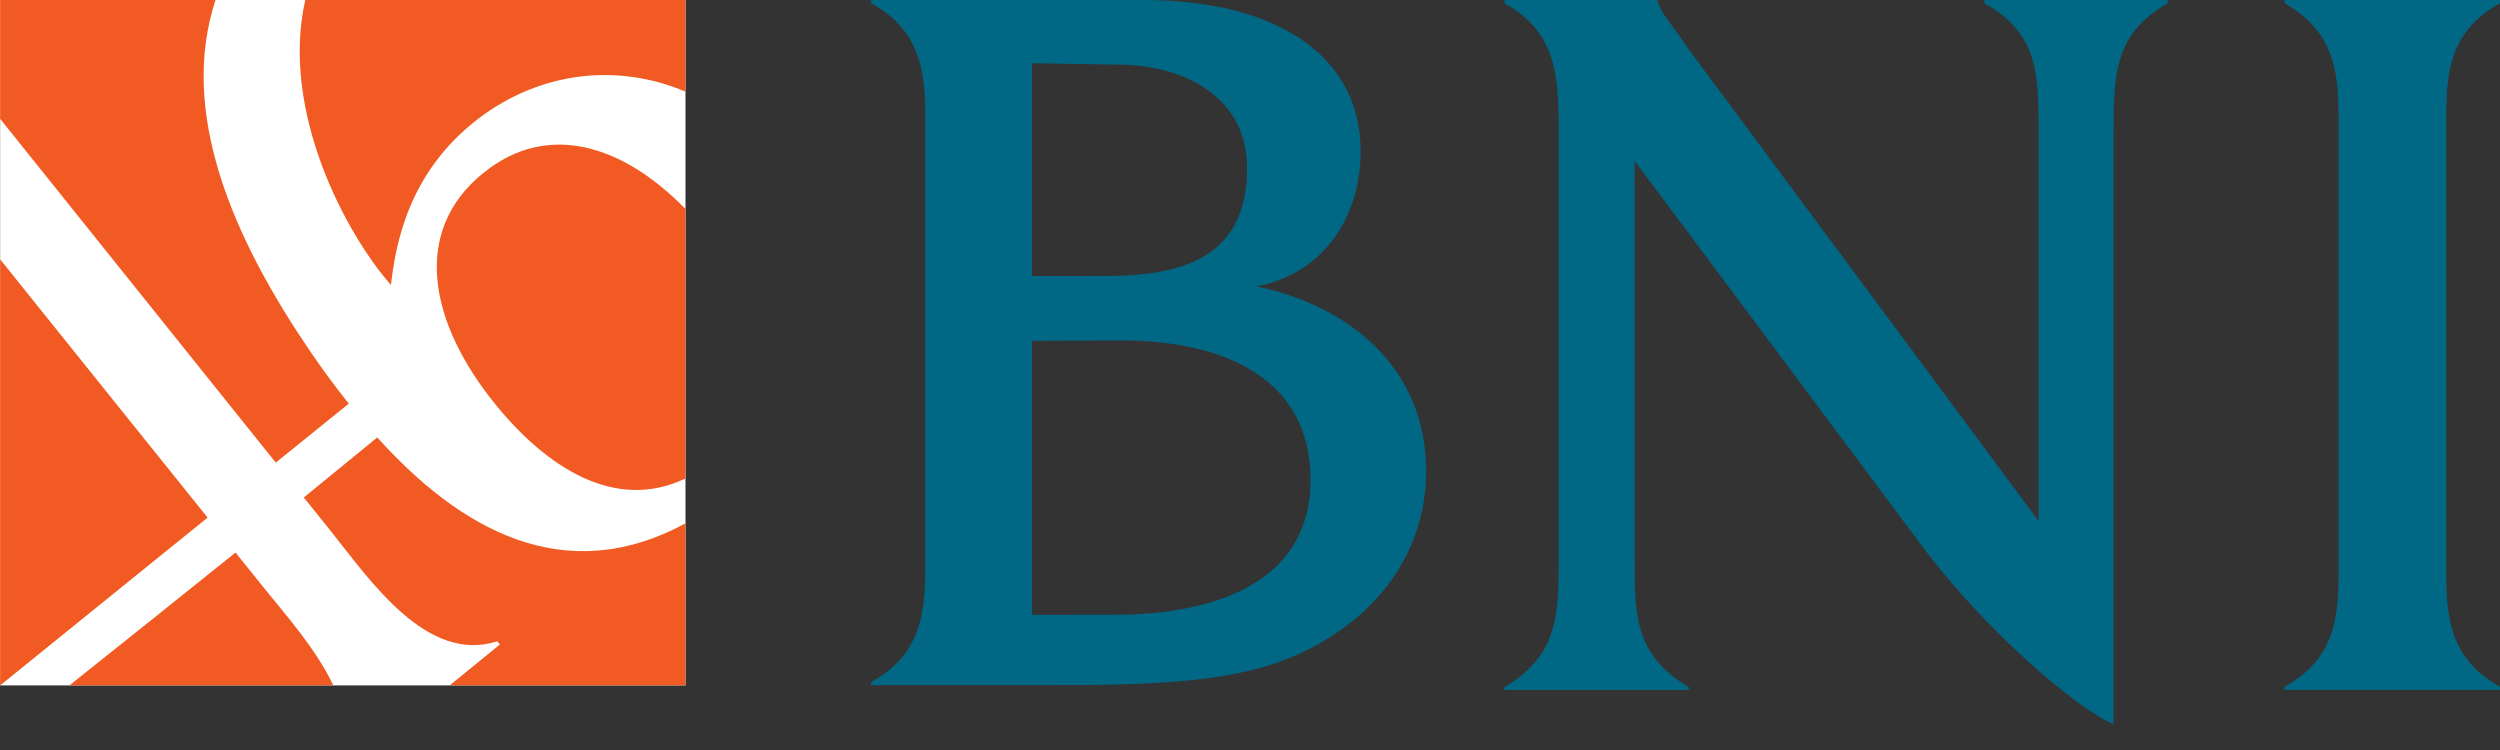
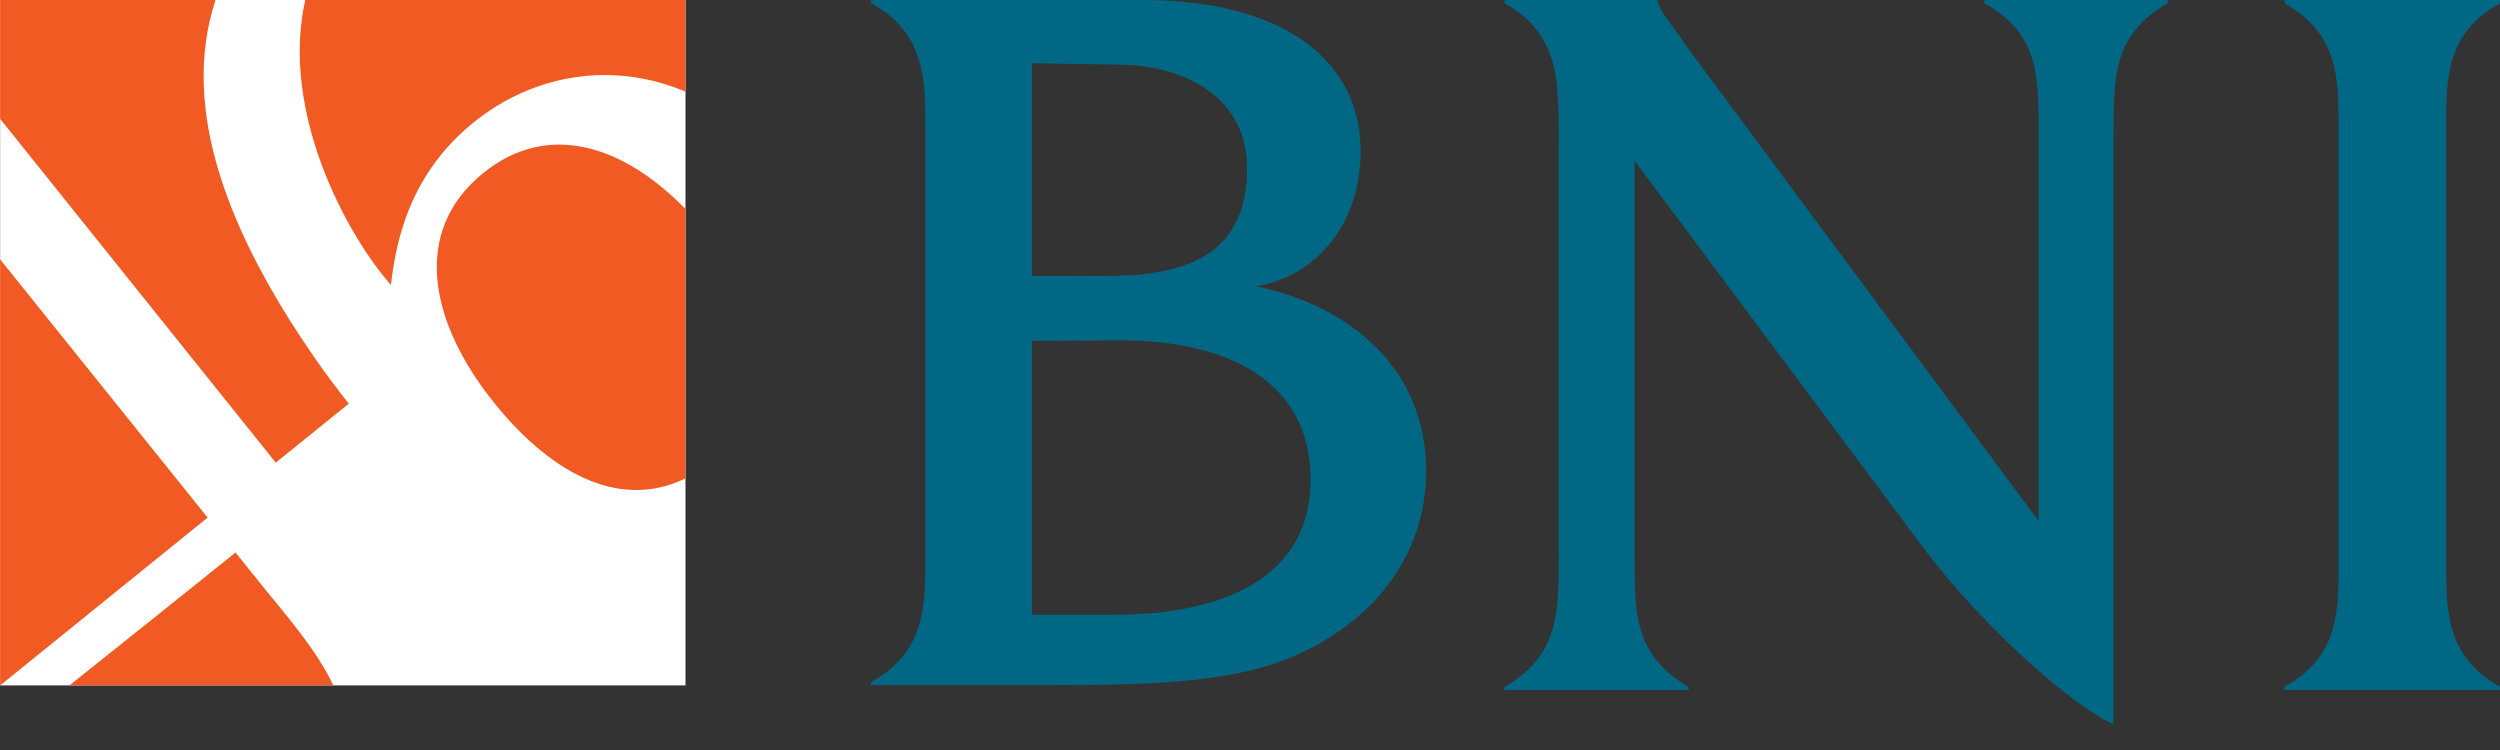
<svg xmlns="http://www.w3.org/2000/svg" width="80" height="24" viewBox="0 0 80 24" fill="none">
  <rect x="0" y="0" width="80" height="24" fill="#333333" stroke="none" />
  <path d="M21.936 21.933H0.004V0H21.936V21.933Z" fill="white" />
  <path d="M8.824 14.804L11.161 12.917C10.769 12.425 10.397 11.928 10.046 11.416C7.342 7.503 5.74 3.523 6.897 0H0.004V3.802L8.824 14.804Z" fill="#F15A22" />
  <path d="M12.51 9.119C12.656 7.877 13.033 5.535 15.31 3.795C17.283 2.293 19.751 2.005 21.936 2.933V0H9.768C8.965 3.569 11.074 7.49 12.51 9.119Z" fill="#F15A22" />
  <path d="M15.462 5.54L15.453 5.546C13.163 7.407 13.726 10.327 15.858 12.946C17.5 14.967 19.697 16.386 21.936 15.31V6.688C19.925 4.628 17.511 3.873 15.462 5.54Z" fill="#F15A22" />
  <path d="M0.004 8.299V21.931H0.007L6.643 16.563L0.004 8.299Z" fill="#F15A22" />
-   <path d="M12.072 13.998C11.421 14.534 10.616 15.189 9.722 15.919L10.584 16.993C11.83 18.551 13.654 21.252 15.912 20.521L15.996 20.623L14.392 21.931H21.936V16.745C18.055 18.854 14.717 16.934 12.072 13.998Z" fill="#F15A22" />
  <path d="M8.43 18.792L7.537 17.681C5.706 19.15 3.784 20.691 2.224 21.93H10.665C10.117 20.767 9.121 19.653 8.43 18.792Z" fill="#F15A22" />
  <path d="M40.203 9.162C42.224 8.808 43.54 7.063 43.54 4.836C43.54 1.868 40.971 0 36.575 0H27.875V0.102C29.652 1.076 29.612 2.649 29.612 4.152V17.748C29.612 19.276 29.652 20.866 27.875 21.825V21.924H32.065C36.157 21.924 39.297 21.993 41.639 20.892C44.128 19.722 45.636 17.623 45.636 15.064C45.636 11.797 43.206 9.793 40.203 9.162ZM33.023 2.023L35.777 2.068C37.819 2.068 39.907 3.068 39.907 5.367C39.907 8.1 38.059 8.83 35.426 8.83L33.023 8.833V8.83V2.023ZM35.678 19.671L33.023 19.674V11.03V10.907L35.877 10.894C39.198 10.894 41.939 12.127 41.939 15.36C41.939 18.526 39.062 19.671 35.678 19.671Z" fill="#006885" />
  <path d="M52.307 17.749C52.307 19.619 52.273 20.947 54.039 21.986V22.08H48.142V21.986C49.906 20.947 49.876 19.619 49.876 17.749V4.427C49.876 2.57 49.906 1.098 48.144 0.103V0.001H53.04V0.033C53.17 0.431 53.387 0.654 53.538 0.869C53.695 1.077 54.004 1.532 54.004 1.532L65.234 16.669V4.297C65.234 2.432 65.263 1.098 63.502 0.103V0.001H69.365V0.103C67.633 1.098 67.633 2.432 67.633 4.297V23.172C66.562 22.747 63.577 20.262 61.451 17.402C57.635 12.276 52.307 5.148 52.307 5.148V17.749Z" fill="#006885" />
  <path d="M74.833 3.975C74.833 2.442 74.806 1.076 73.104 0.103V0H80.004V0.103C78.294 1.047 78.279 2.472 78.279 3.975V17.987C78.279 19.485 78.239 21.002 80.004 21.979V22.077H73.104V21.979C74.879 20.988 74.833 19.497 74.833 17.997V3.975Z" fill="#006885" />
</svg>